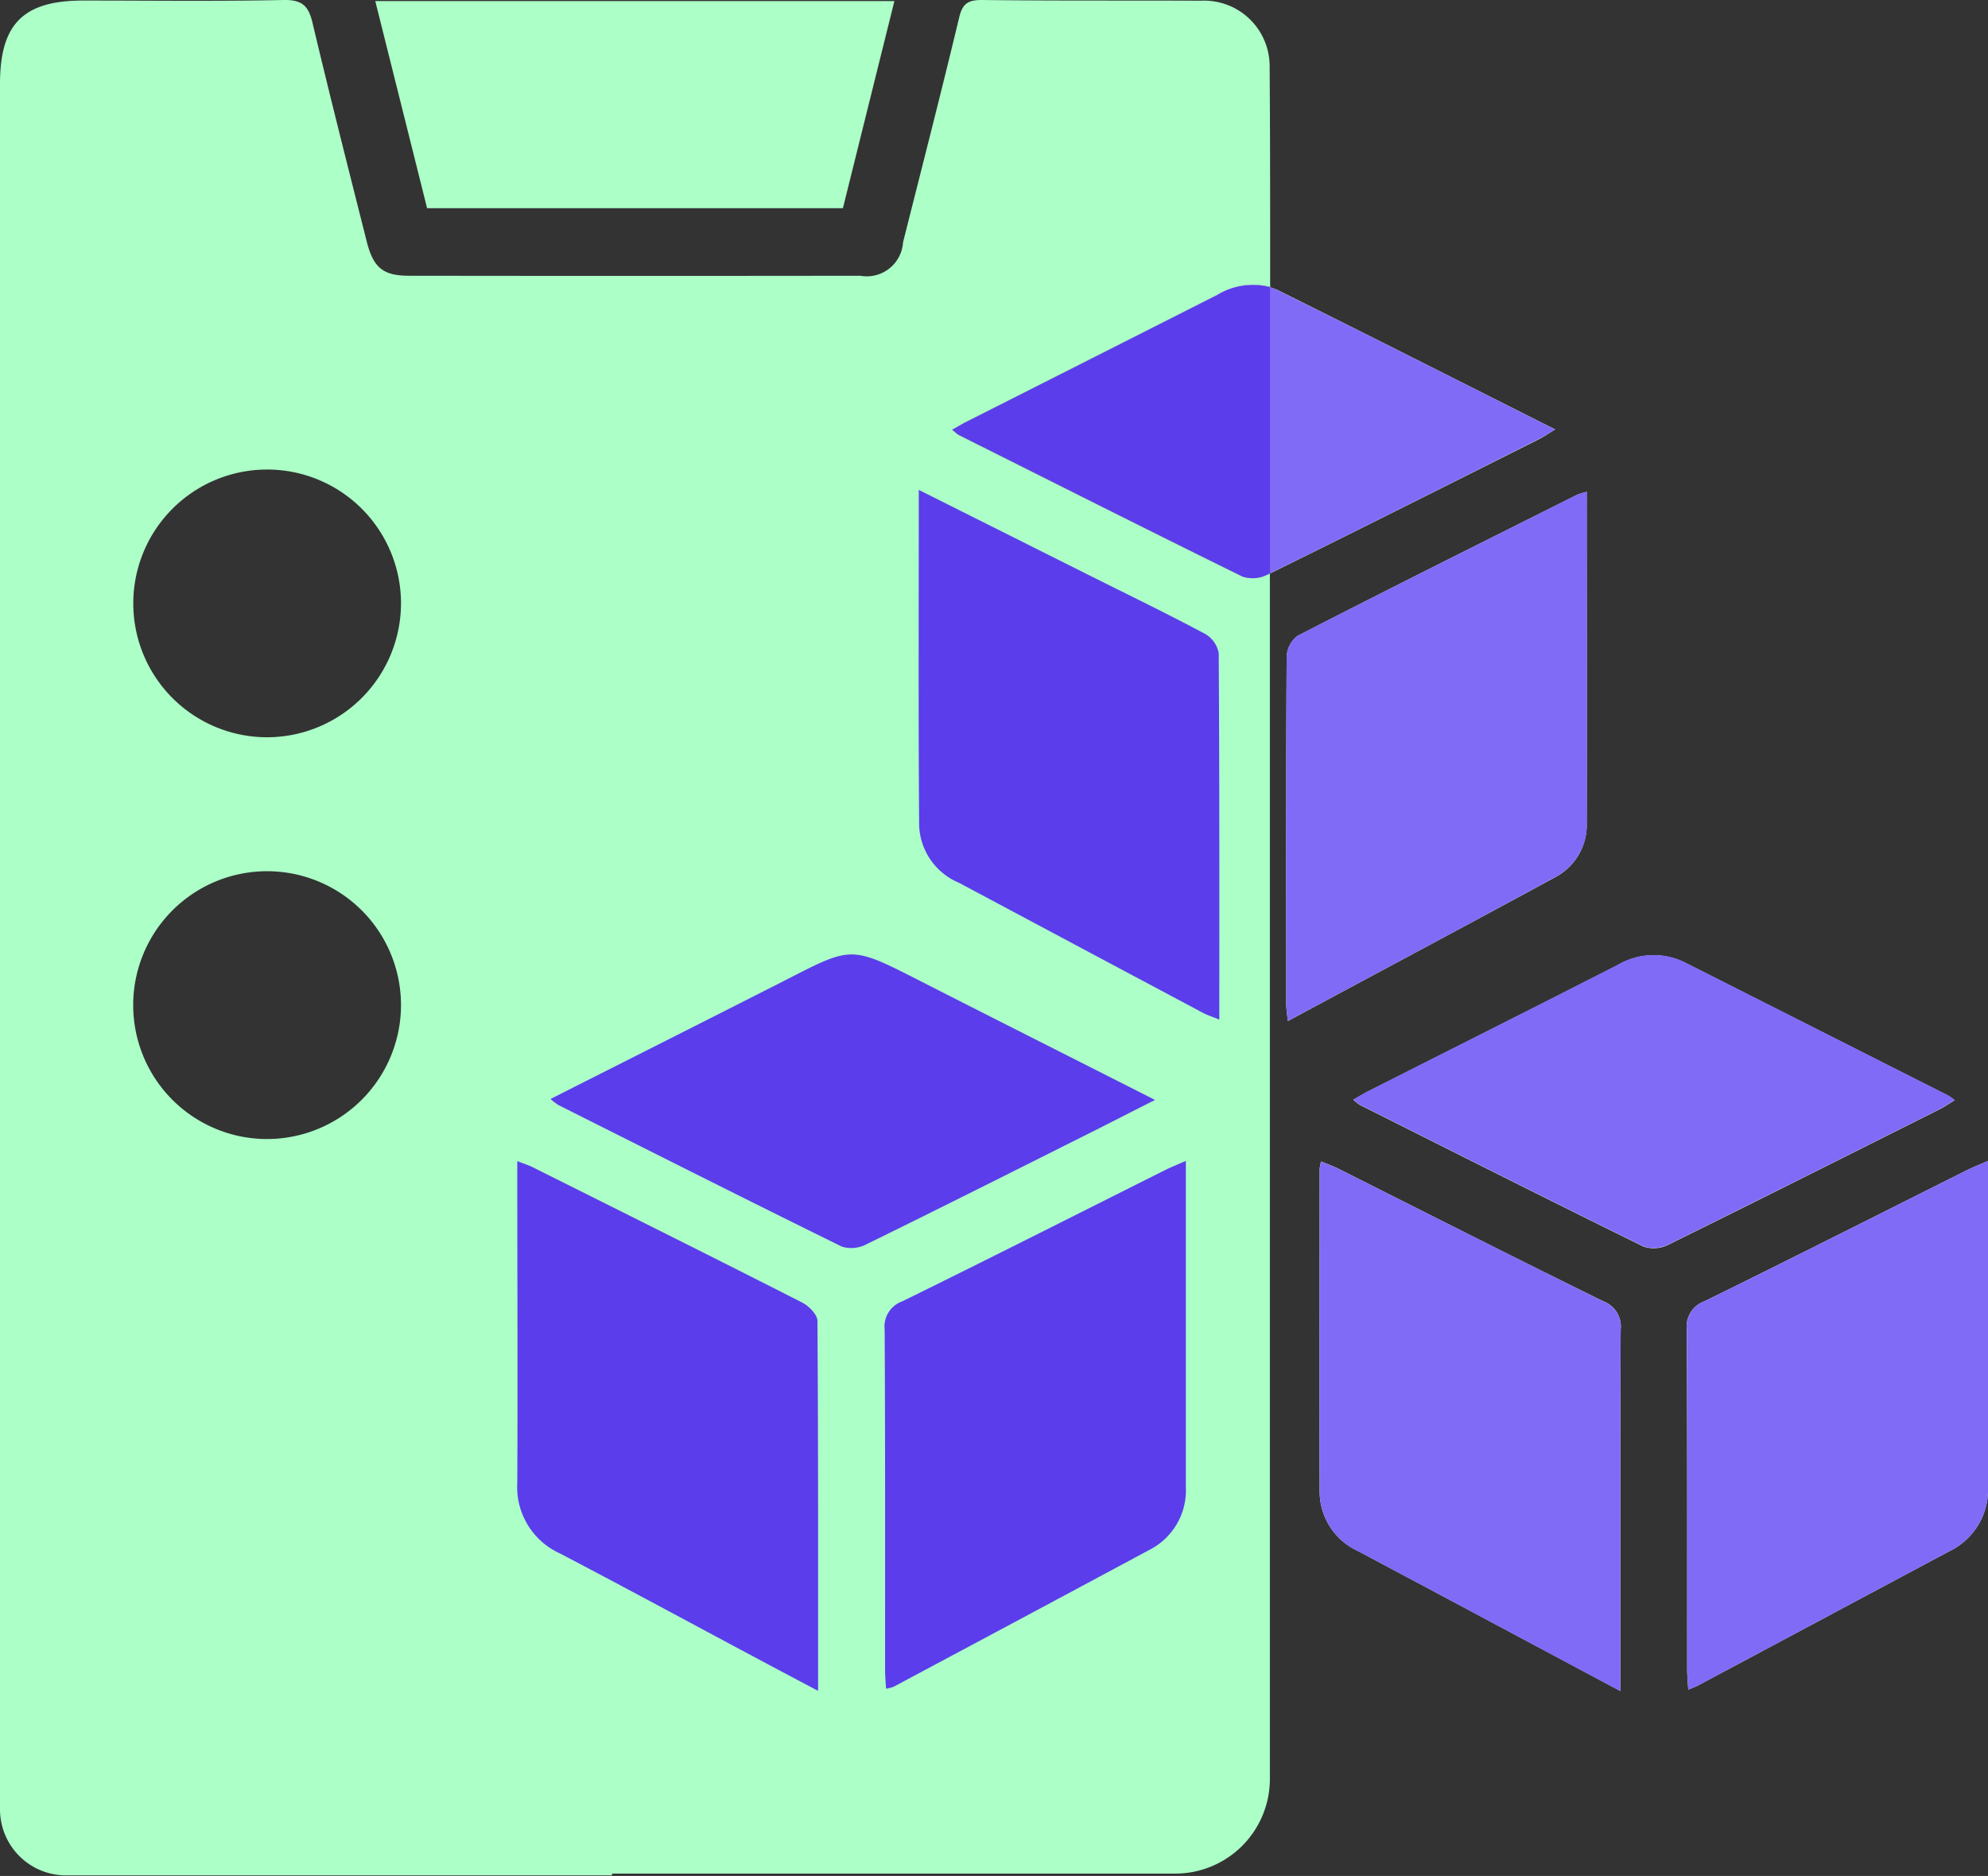
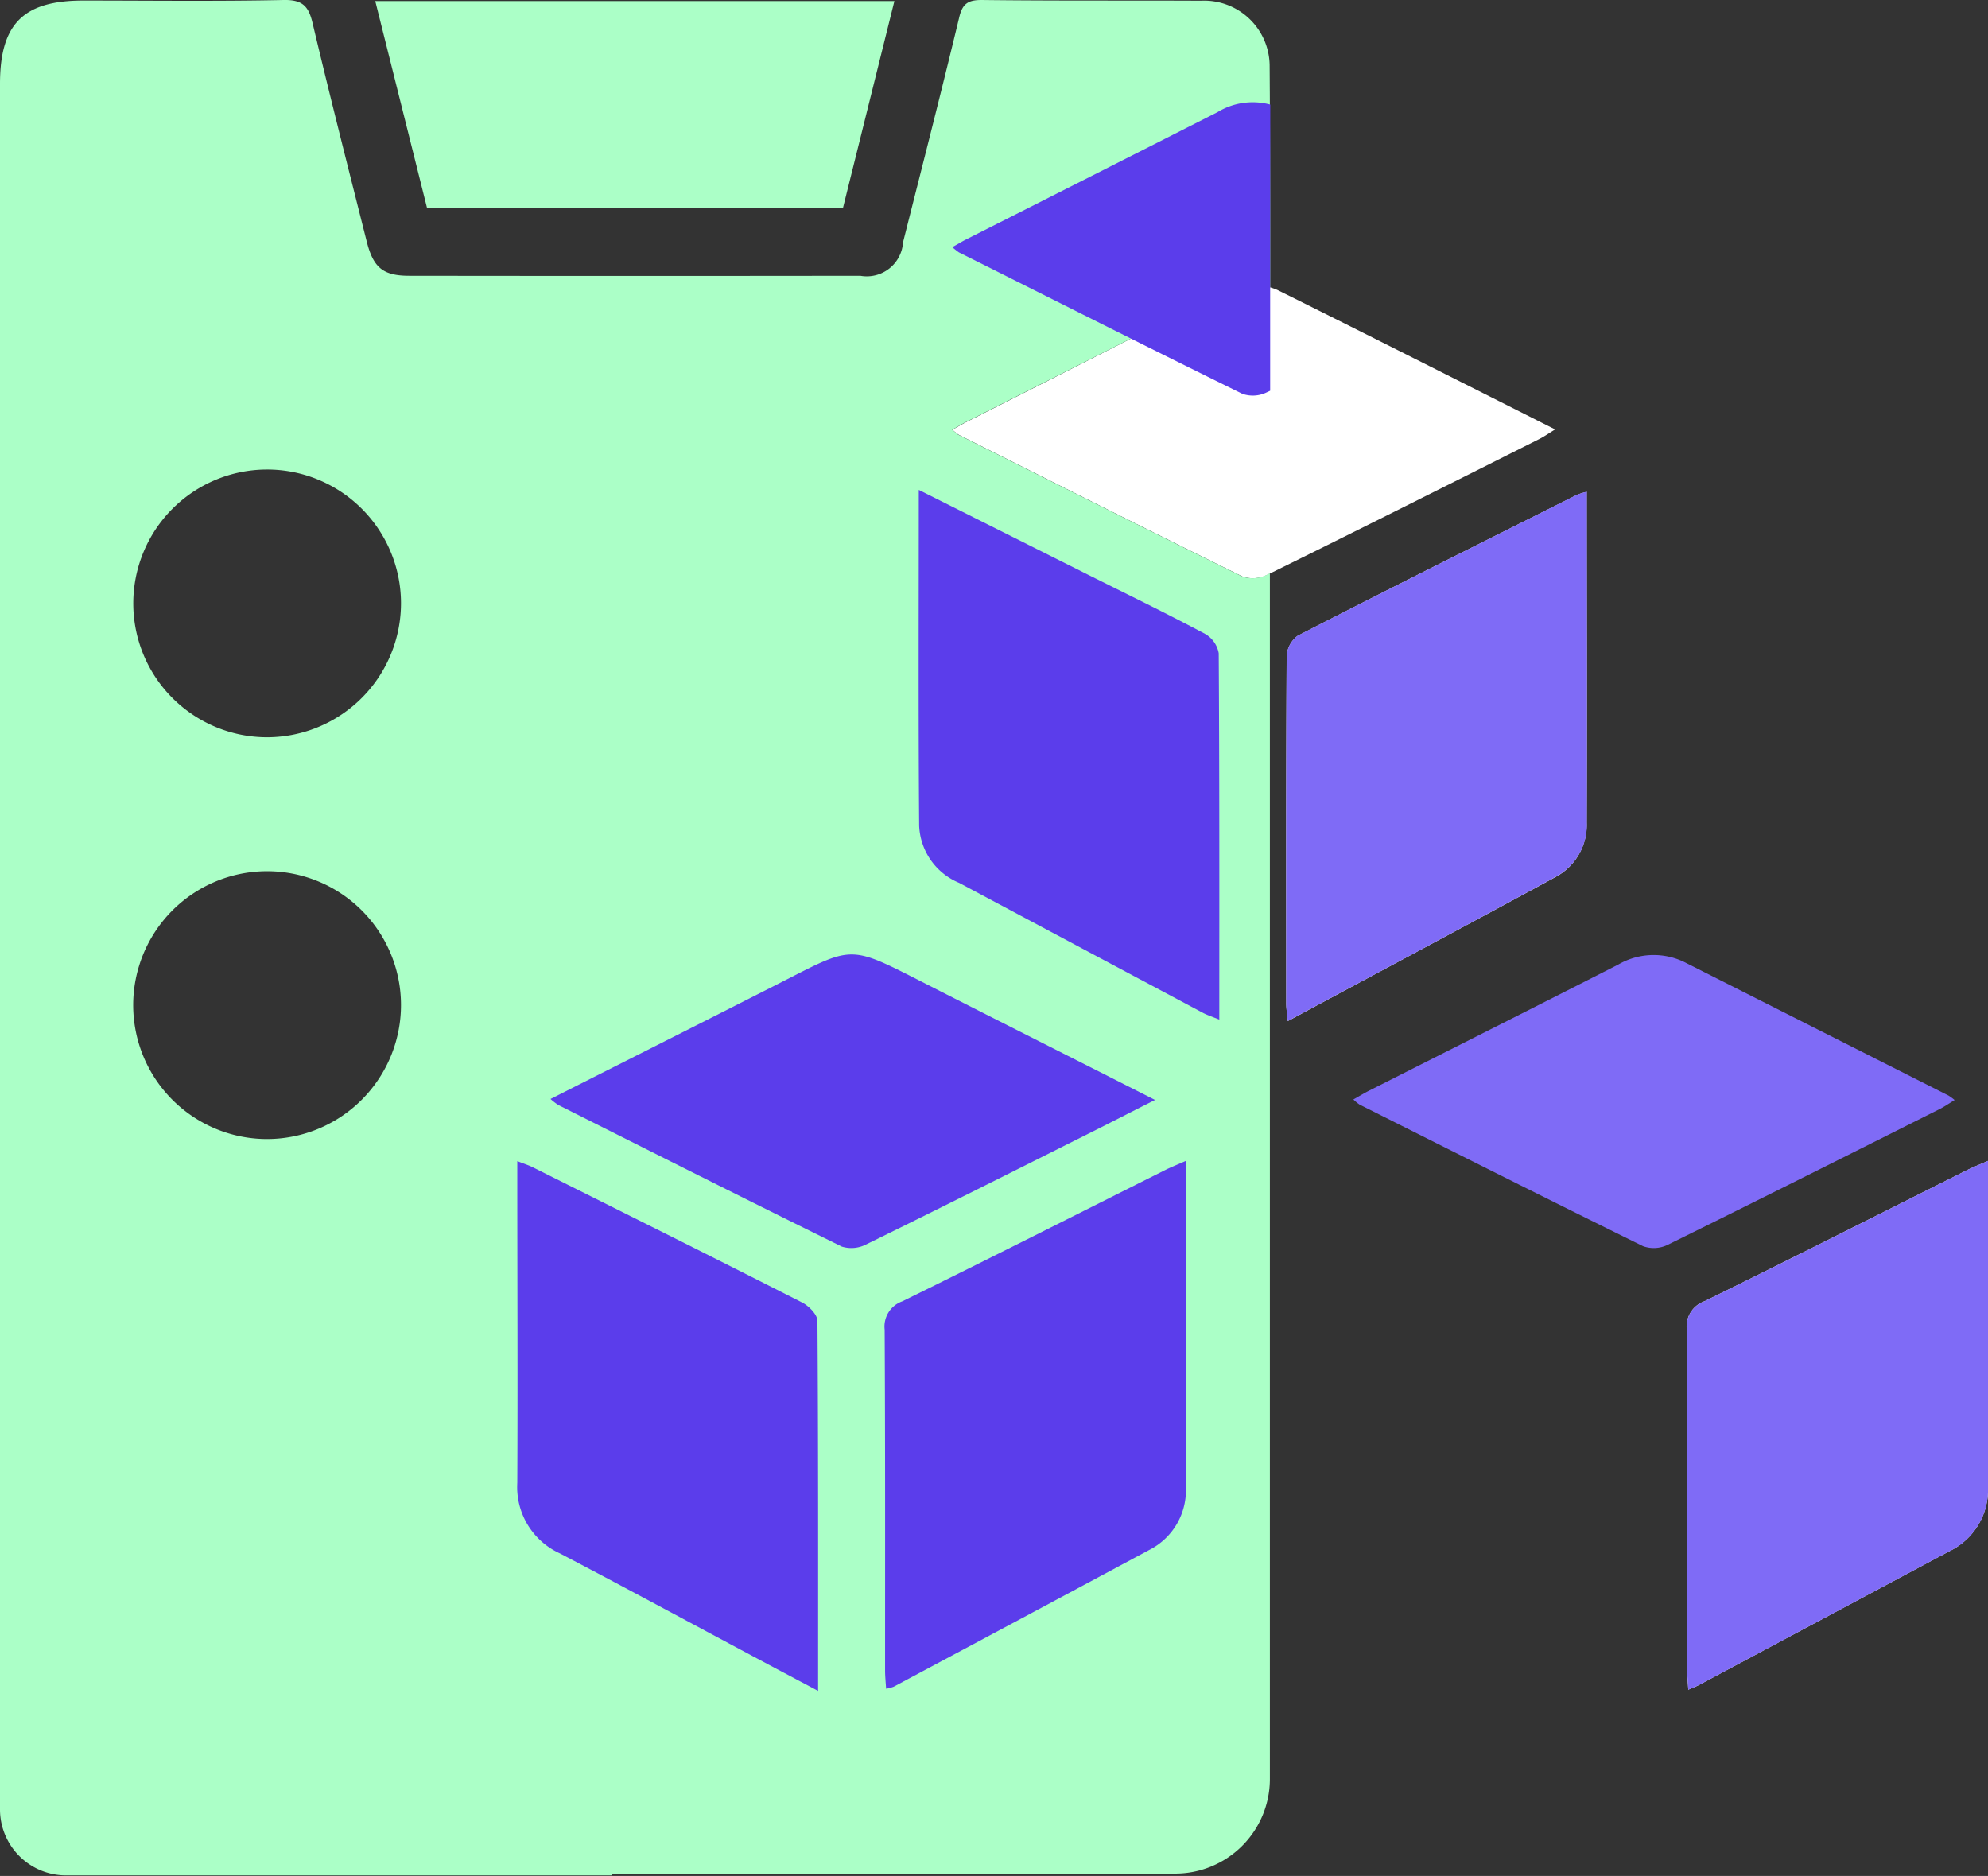
<svg xmlns="http://www.w3.org/2000/svg" id="Inventory_Management" data-name="Inventory Management" width="48" height="45.292" viewBox="0 0 48 45.292">
  <rect x="0" y="0" width="48" height="45.292" fill="#333333" stroke="none" />
  <defs>
    <clipPath id="clip-path">
      <rect id="Rectangle_94" data-name="Rectangle 94" width="48" height="45.292" transform="translate(0 0)" fill="none" />
    </clipPath>
  </defs>
  <g id="Group_199" data-name="Group 199" transform="translate(0 0)" clip-path="url(#clip-path)">
    <path id="Path_785" data-name="Path 785" d="M42.322,13.407a1.865,1.865,0,0,0-.242.075c-2.249,1.127-4.5,2.25-6.738,3.4a.661.661,0,0,0-.267.5c-.017,2.793-.012,5.585-.011,8.378,0,.122.021.244.037.426C37.3,25,39.447,23.861,41.579,22.7a1.421,1.421,0,0,0,.739-1.3c.01-2.64,0-5.281,0-7.987" transform="translate(-4.008 -1.533)" fill="#fff" />
    <path id="Path_786" data-name="Path 786" d="M31.39,31.645c-.2.089-.354.15-.5.222-2.114,1.058-4.224,2.127-6.346,3.169a.645.645,0,0,0-.425.684c.015,2.742.008,5.484.01,8.226,0,.142.015.284.025.442a.972.972,0,0,0,.182-.048q3.085-1.647,6.168-3.3a1.613,1.613,0,0,0,.887-1.528q0-2.725,0-5.45V31.645" transform="translate(-2.758 -3.618)" fill="#fff" />
    <path id="Path_787" data-name="Path 787" d="M53.257,31.645c-.2.089-.352.148-.5.221-2.114,1.058-4.223,2.127-6.345,3.169a.646.646,0,0,0-.428.682c.015,2.742.008,5.484.01,8.227,0,.142.015.284.026.469.12-.053.2-.081.267-.119l6.038-3.225a1.644,1.644,0,0,0,.931-1.553q0-2.346,0-4.694V31.645" transform="translate(-5.257 -3.618)" fill="#fff" />
    <path id="Path_788" data-name="Path 788" d="M25.047,13.355c0,2.76-.012,5.434.009,8.108a1.565,1.565,0,0,0,.965,1.375q2.955,1.572,5.907,3.149c.106.056.224.091.375.152,0-2.99.005-5.917-.014-8.844a.672.672,0,0,0-.33-.468c-.934-.5-1.885-.958-2.83-1.431l-4.082-2.041" transform="translate(-2.863 -1.527)" fill="#fff" />
    <path id="Path_789" data-name="Path 789" d="M21.368,44.444c0-3.047.005-5.99-.016-8.934,0-.151-.208-.36-.37-.443-2.153-1.1-4.316-2.173-6.477-3.252-.114-.058-.237-.1-.4-.162v.4c0,2.457.007,4.914,0,7.37a1.757,1.757,0,0,0,1.026,1.7c1.56.818,3.11,1.656,4.664,2.485.5.267,1,.531,1.576.837" transform="translate(-1.612 -3.619)" fill="#fff" />
-     <path id="Path_790" data-name="Path 790" d="M43.236,44.45c0-2.976-.006-5.853.008-8.728a.648.648,0,0,0-.425-.686c-2.137-1.052-4.263-2.129-6.393-3.2-.13-.065-.268-.113-.415-.175a1.217,1.217,0,0,0-.035.177c0,2.591-.006,5.182,0,7.774a1.583,1.583,0,0,0,.923,1.454l2,1.065,4.336,2.315" transform="translate(-4.113 -3.62)" fill="#fff" />
    <path id="Path_791" data-name="Path 791" d="M40.513,11.253c-2.269-1.141-4.482-2.263-6.7-3.364A1.559,1.559,0,0,0,32.357,8Q29.329,9.547,26.3,11.076c-.107.055-.211.116-.337.186a1.3,1.3,0,0,0,.159.125c2.279,1.144,4.556,2.292,6.844,3.418a.771.771,0,0,0,.59-.035c2.2-1.083,4.387-2.184,6.577-3.283.116-.058.223-.134.386-.234" transform="translate(-2.968 -0.887)" fill="#fff" />
-     <path id="Path_792" data-name="Path 792" d="M29.606,29.531c-1.907-.964-3.72-1.877-5.528-2.8-1.891-.962-1.735-.941-3.571-.006-1.82.926-3.645,1.844-5.5,2.781a1.438,1.438,0,0,0,.19.146c2.279,1.144,4.556,2.293,6.844,3.418a.775.775,0,0,0,.59-.054c1.793-.879,3.576-1.778,5.363-2.672.507-.254,1.012-.512,1.611-.815" transform="translate(-1.716 -2.975)" fill="#fff" />
-     <path id="Path_793" data-name="Path 793" d="M51.409,29.537a1.272,1.272,0,0,0-.143-.105q-3.166-1.6-6.333-3.2a1.7,1.7,0,0,0-1.639.035c-2,1.021-4.012,2.031-6.019,3.046-.122.062-.24.135-.38.213a1.074,1.074,0,0,0,.151.124c2.279,1.144,4.556,2.292,6.844,3.418a.766.766,0,0,0,.59-.031c2.2-1.083,4.387-2.185,6.577-3.283.116-.058.223-.134.352-.212" transform="translate(-4.218 -2.976)" fill="#fff" />
    <path id="Path_794" data-name="Path 794" d="M29.994,13.918c-2.29-1.127-4.564-2.274-6.846-3.417-.042-.021-.075-.063-.159-.126.13-.071.23-.134.339-.189q3.034-1.532,6.063-3.069a1.635,1.635,0,0,1,1.277-.184c0-1.8,0-3.588-.013-5.372A1.583,1.583,0,0,0,28.993.017C27.23.009,25.463.021,23.7,0c-.322,0-.461.084-.54.419-.435,1.813-.9,3.622-1.356,5.43a.878.878,0,0,1-1.03.809q-5.446.007-10.891,0c-.632,0-.866-.193-1.026-.817C8.414,4.083,7.966,2.324,7.547.557,7.451.147,7.3-.008,6.852,0,5.241.034,3.628.013,2.012.013.563.013,0,.574,0,2.027V43.3c0,.134,0,.268,0,.4a1.594,1.594,0,0,0,1.583,1.578h.662c.327,0,.658,0,.984,0,.833,0,1.667,0,2.5,0h9.049v-.043H28.361a2.286,2.286,0,0,0,2.3-2.265V13.843l-.08.037a.765.765,0,0,1-.59.038M6.463,27.5a3.233,3.233,0,1,1,3.219-3.254A3.237,3.237,0,0,1,6.463,27.5m0-9.7a3.232,3.232,0,1,1,3.219-3.253A3.238,3.238,0,0,1,6.463,17.8" transform="translate(0 0)" fill="#abffc7" />
    <path id="Path_795" data-name="Path 795" d="M42.322,13.407c0,2.706.005,5.347,0,7.987a1.421,1.421,0,0,1-.739,1.3C39.447,23.861,37.3,25,35.1,26.184c-.016-.182-.037-.3-.037-.426,0-2.793-.006-5.585.011-8.378a.661.661,0,0,1,.267-.5c2.238-1.146,4.489-2.269,6.738-3.4a1.865,1.865,0,0,1,.242-.075" transform="translate(-4.008 -1.533)" fill="#7f6bf6" />
    <path id="Path_796" data-name="Path 796" d="M31.39,31.645v2.418q0,2.725,0,5.45a1.613,1.613,0,0,1-.887,1.528q-3.081,1.654-6.168,3.3a.972.972,0,0,1-.182.048c-.01-.158-.025-.3-.025-.442,0-2.742.005-5.484-.01-8.226a.645.645,0,0,1,.425-.684c2.122-1.042,4.232-2.111,6.346-3.169.145-.073.3-.133.5-.222" transform="translate(-2.758 -3.618)" fill="#5b3deb" />
    <path id="Path_797" data-name="Path 797" d="M53.257,31.645v3.177q0,2.347,0,4.694a1.644,1.644,0,0,1-.931,1.553l-6.038,3.225c-.071.038-.147.066-.267.119-.011-.184-.026-.327-.026-.469,0-2.743.005-5.485-.01-8.227a.646.646,0,0,1,.428-.682c2.122-1.042,4.231-2.111,6.345-3.169.145-.074.3-.133.5-.221" transform="translate(-5.257 -3.618)" fill="#7f6bf6" />
    <path id="Path_798" data-name="Path 798" d="M25.047,13.355,29.129,15.4c.945.473,1.9.935,2.83,1.431a.672.672,0,0,1,.33.468c.019,2.927.014,5.854.014,8.844-.151-.061-.268-.1-.375-.152q-2.955-1.573-5.907-3.149a1.565,1.565,0,0,1-.965-1.375c-.021-2.674-.009-5.349-.009-8.108" transform="translate(-2.863 -1.527)" fill="#5b3deb" />
    <path id="Path_799" data-name="Path 799" d="M21.368,44.444c-.577-.306-1.077-.57-1.576-.837-1.554-.829-3.1-1.667-4.664-2.485a1.757,1.757,0,0,1-1.026-1.7c.012-2.456,0-4.913,0-7.37v-.4c.161.065.284.1.4.162,2.161,1.08,4.324,2.157,6.477,3.252.162.082.368.291.37.443.021,2.944.016,5.887.016,8.934" transform="translate(-1.612 -3.619)" fill="#5b3deb" />
-     <path id="Path_800" data-name="Path 800" d="M43.236,44.45,38.9,42.134l-2-1.065a1.583,1.583,0,0,1-.923-1.454c-.009-2.591,0-5.182,0-7.774a1.217,1.217,0,0,1,.035-.177c.147.062.285.111.415.175,2.13,1.066,4.256,2.143,6.393,3.2a.648.648,0,0,1,.425.686c-.014,2.876-.008,5.752-.008,8.728" transform="translate(-4.113 -3.62)" fill="#7f6bf6" />
    <path id="Path_801" data-name="Path 801" d="M10.231.029H22.765c-.418,1.677-.828,3.327-1.243,5H11.482l-1.251-5" transform="translate(-1.17 -0.003)" fill="#abffc7" />
-     <path id="Path_802" data-name="Path 802" d="M33.635,7.821c0,.829,0,1.662,0,2.5v4.409c-.025.013-.054.026-.08.038a.765.765,0,0,1-.59.037c-2.29-1.126-4.564-2.274-6.846-3.416a1.931,1.931,0,0,1-.159-.126c.129-.071.23-.134.339-.189q3.033-1.532,6.062-3.069a1.635,1.635,0,0,1,1.277-.184" transform="translate(-2.967 -0.887)" fill="#5b3deb" />
-     <path id="Path_803" data-name="Path 803" d="M41.505,11.263c-.164.1-.273.176-.391.23-2.165,1.088-4.319,2.177-6.494,3.245V10.329c0-.838,0-1.67,0-2.5A.985.985,0,0,1,34.8,7.9c2.223,1.1,4.439,2.223,6.708,3.366" transform="translate(-3.958 -0.895)" fill="#7f6bf6" />
+     <path id="Path_802" data-name="Path 802" d="M33.635,7.821c0,.829,0,1.662,0,2.5c-.025.013-.054.026-.08.038a.765.765,0,0,1-.59.037c-2.29-1.126-4.564-2.274-6.846-3.416a1.931,1.931,0,0,1-.159-.126c.129-.071.23-.134.339-.189q3.033-1.532,6.062-3.069a1.635,1.635,0,0,1,1.277-.184" transform="translate(-2.967 -0.887)" fill="#5b3deb" />
    <path id="Path_804" data-name="Path 804" d="M29.606,29.531c-.6.3-1.1.561-1.611.815-1.786.895-3.57,1.793-5.363,2.672a.775.775,0,0,1-.59.054c-2.288-1.125-4.565-2.274-6.844-3.418a1.438,1.438,0,0,1-.19-.146c1.853-.937,3.677-1.855,5.5-2.781,1.836-.934,1.68-.956,3.571.006,1.809.921,3.622,1.833,5.528,2.8" transform="translate(-1.716 -2.975)" fill="#5b3deb" />
    <path id="Path_805" data-name="Path 805" d="M51.409,29.537c-.128.078-.236.153-.352.212-2.19,1.1-4.38,2.2-6.577,3.283a.766.766,0,0,1-.59.031c-2.288-1.126-4.565-2.274-6.844-3.418a1.074,1.074,0,0,1-.151-.124c.14-.079.258-.151.38-.213,2.007-1.015,4.016-2.025,6.019-3.046a1.7,1.7,0,0,1,1.639-.035q3.166,1.6,6.333,3.2a1.272,1.272,0,0,1,.143.105" transform="translate(-4.218 -2.976)" fill="#7f6bf6" />
  </g>
</svg>